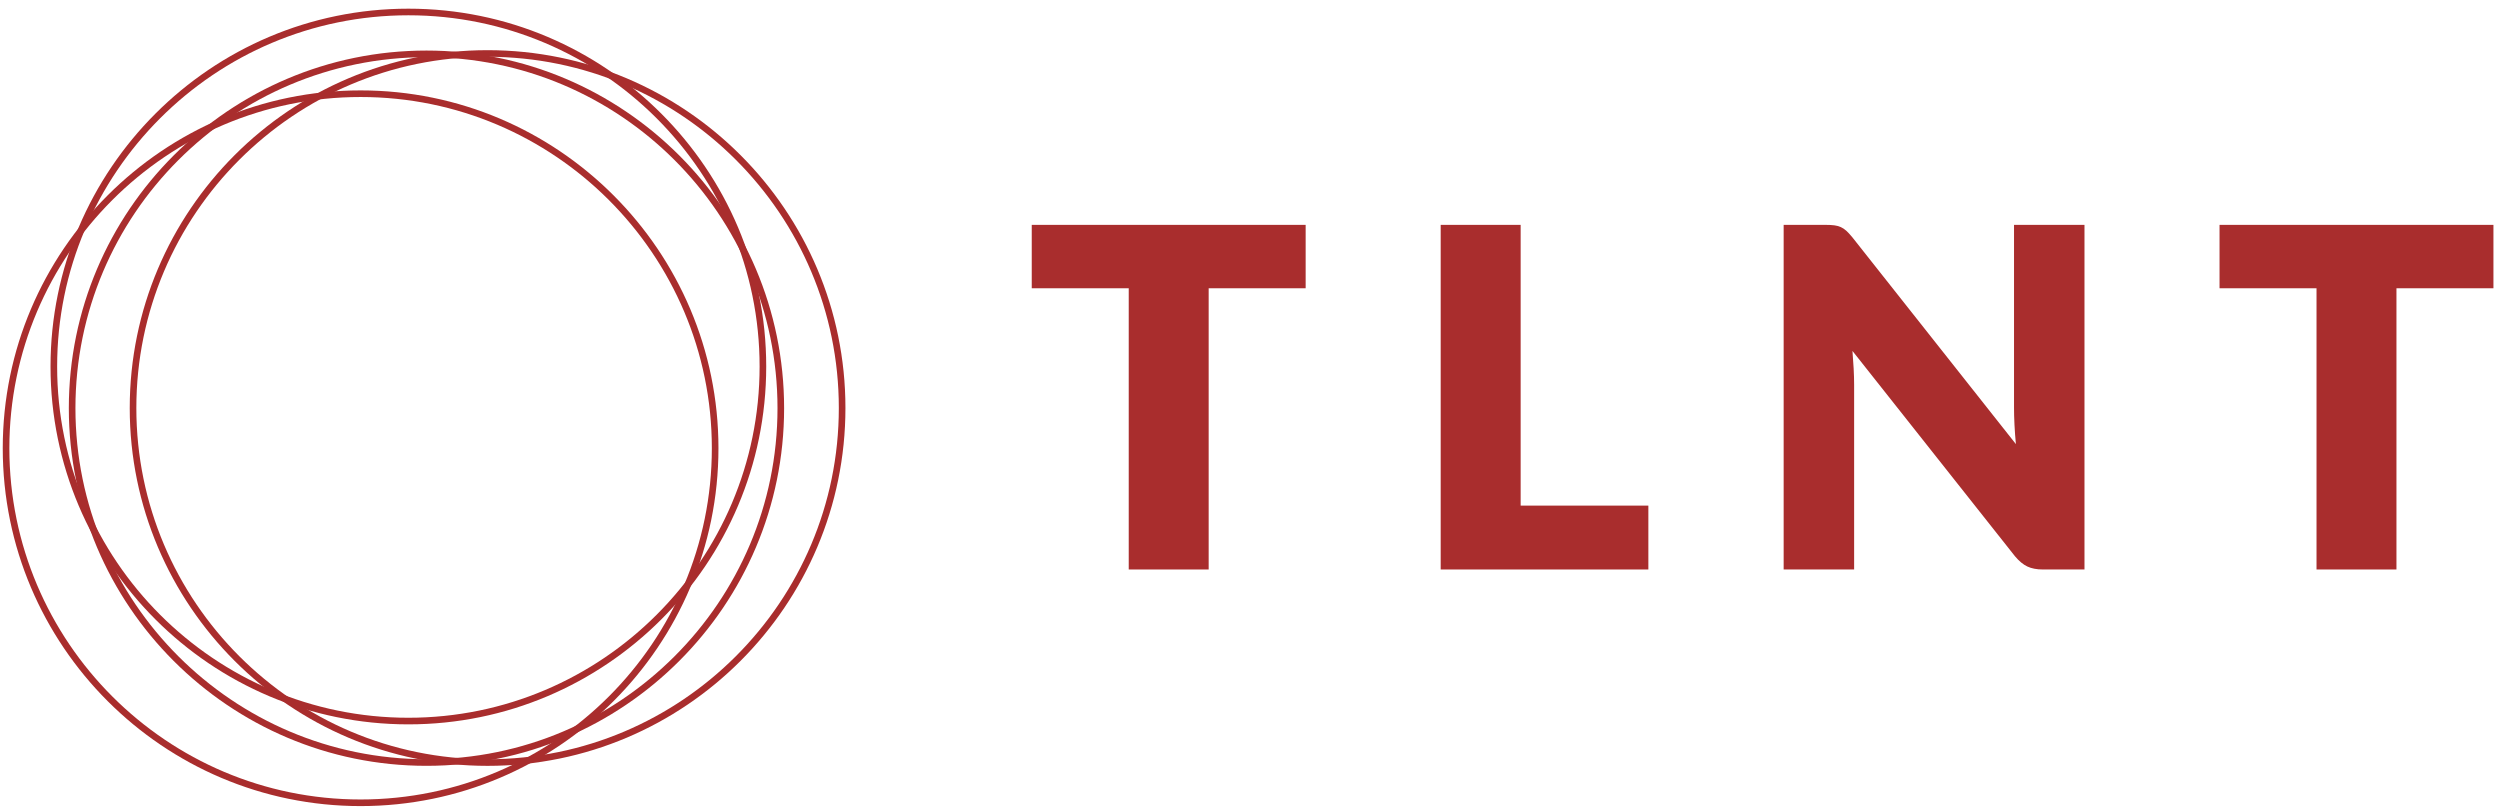
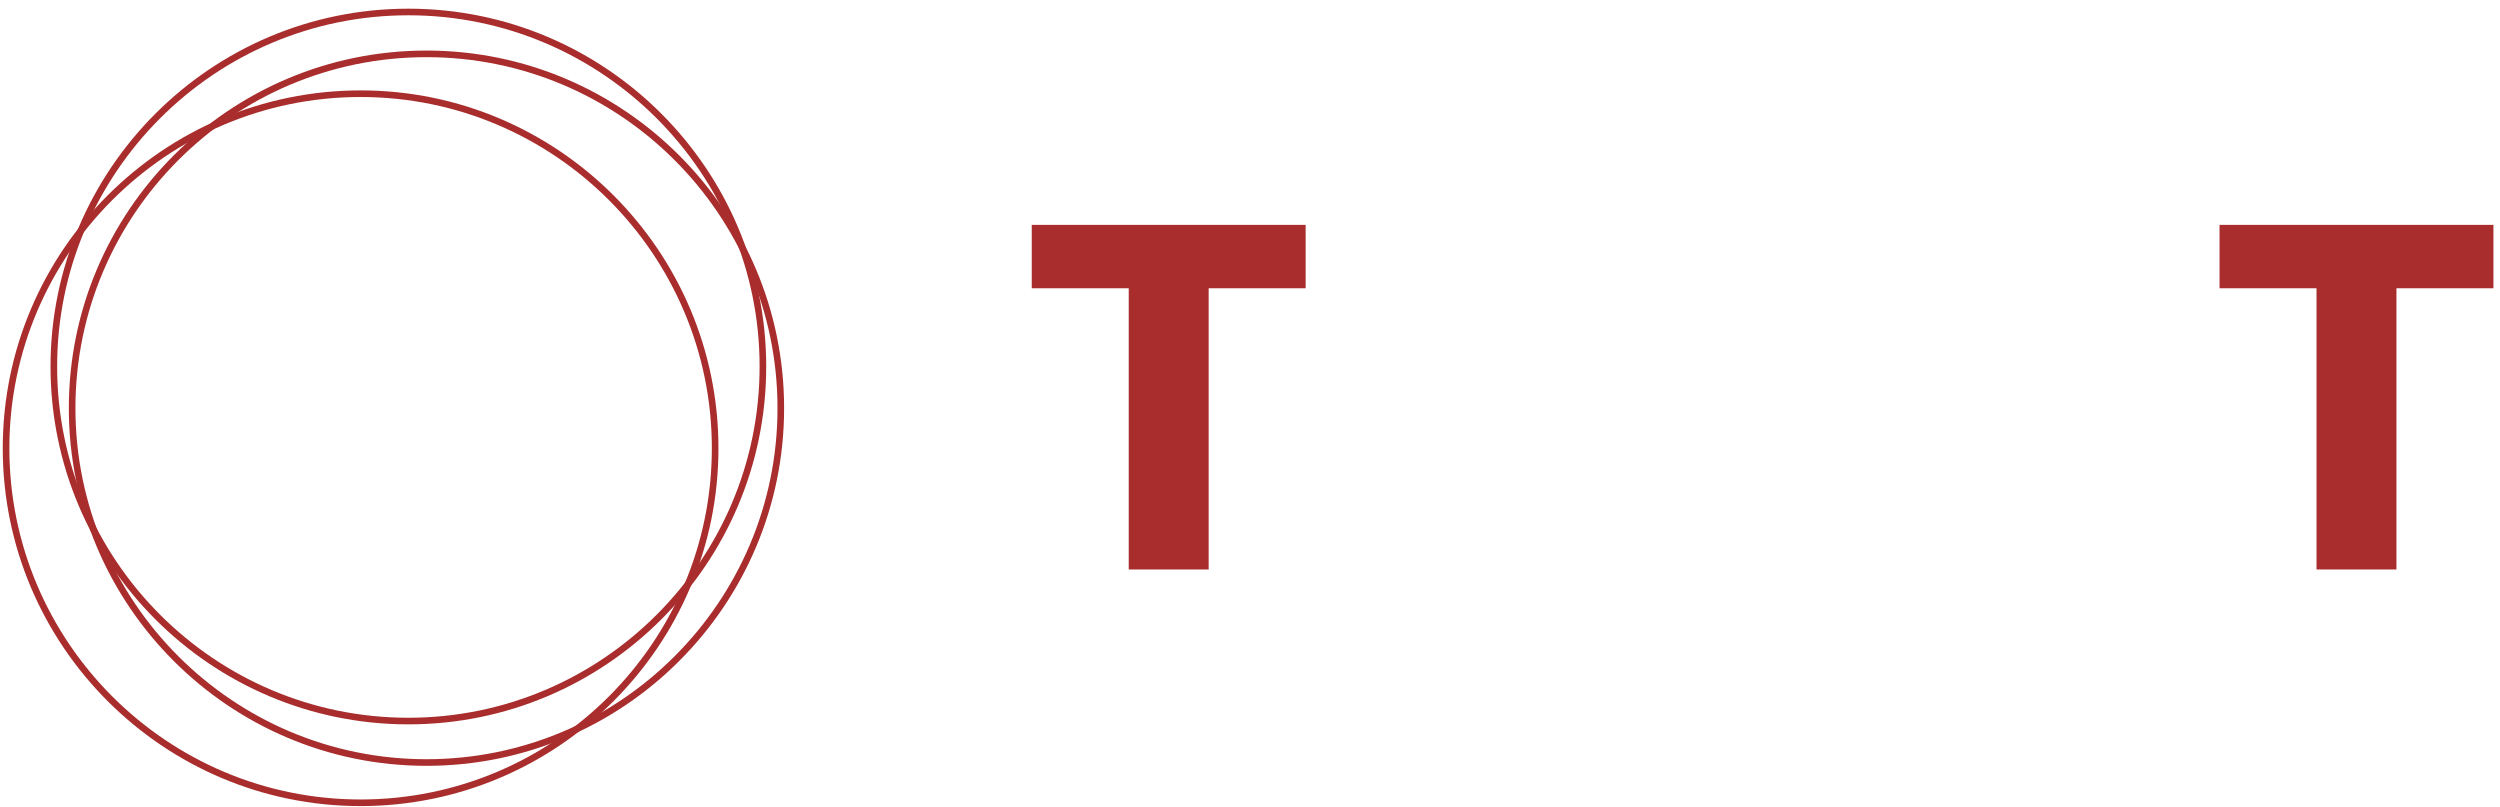
<svg xmlns="http://www.w3.org/2000/svg" width="189" height="61" viewBox="0 0 189 61" fill="none">
  <path d="M188.504 17V21.793H181.172V43.053H175.129V21.793H167.797V17H188.504Z" fill="#A92D2D" />
-   <path d="M138.689 17.036C138.867 17.06 139.027 17.104 139.171 17.171C139.313 17.236 139.451 17.328 139.582 17.447C139.712 17.566 139.862 17.728 140.029 17.93L152.402 33.575C152.354 33.075 152.319 32.59 152.295 32.119C152.271 31.648 152.26 31.203 152.26 30.786V17H157.587V43.053H154.441C153.977 43.053 153.585 42.978 153.27 42.829C152.954 42.681 152.64 42.42 152.331 42.051L140.046 26.531C140.083 26.984 140.112 27.427 140.136 27.863C140.16 28.298 140.172 28.706 140.172 29.087V43.053H134.844V17H138.026C138.289 17 138.509 17.012 138.689 17.036" fill="#A92D2D" />
-   <path d="M114.961 38.224H124.616V43.053H108.916V17H114.961V38.224Z" fill="#A92D2D" />
  <path d="M98.707 17V21.793H91.375V43.053H85.332V21.793H78V17H98.707Z" fill="#A92D2D" />
  <path d="M27.261 7.334C12.62 7.334 0.708 19.246 0.708 33.888C0.708 48.529 12.62 60.44 27.261 60.44C41.903 60.44 53.815 48.529 53.815 33.888C53.815 19.246 41.903 7.334 27.261 7.334ZM27.261 60.94C12.345 60.94 0.208 48.804 0.208 33.888C0.208 18.97 12.345 6.834 27.261 6.834C42.178 6.834 54.315 18.97 54.315 33.888C54.315 48.804 42.178 60.94 27.261 60.94Z" fill="#A92D2D" />
  <path d="M30.873 1.156C16.232 1.156 4.32 13.068 4.32 27.71C4.32 42.351 16.232 54.262 30.873 54.262C45.515 54.262 57.426 42.351 57.426 27.71C57.426 13.068 45.515 1.156 30.873 1.156V1.156ZM30.873 54.762C15.956 54.762 3.82 42.627 3.82 27.71C3.82 12.793 15.956 0.656 30.873 0.656C45.79 0.656 57.926 12.793 57.926 27.71C57.926 42.627 45.79 54.762 30.873 54.762Z" fill="#A92D2D" />
-   <path d="M36.861 4.293C22.219 4.293 10.308 16.204 10.308 30.846C10.308 45.487 22.219 57.399 36.861 57.399C51.503 57.399 63.415 45.487 63.415 30.846C63.415 16.204 51.503 4.293 36.861 4.293V4.293ZM36.861 57.899C21.944 57.899 9.808 45.762 9.808 30.846C9.808 15.929 21.944 3.793 36.861 3.793C51.779 3.793 63.915 15.929 63.915 30.846C63.915 45.762 51.779 57.899 36.861 57.899V57.899Z" fill="#A92D2D" />
  <path d="M32.241 4.322C17.608 4.322 5.703 16.227 5.703 30.86C5.703 45.493 17.608 57.397 32.241 57.397C46.874 57.397 58.779 45.493 58.779 30.86C58.779 16.227 46.874 4.322 32.241 4.322V4.322ZM32.241 57.897C17.332 57.897 5.203 45.768 5.203 30.86C5.203 15.951 17.332 3.822 32.241 3.822C47.15 3.822 59.279 15.951 59.279 30.86C59.279 45.768 47.15 57.897 32.241 57.897Z" fill="#A92D2D" />
</svg>